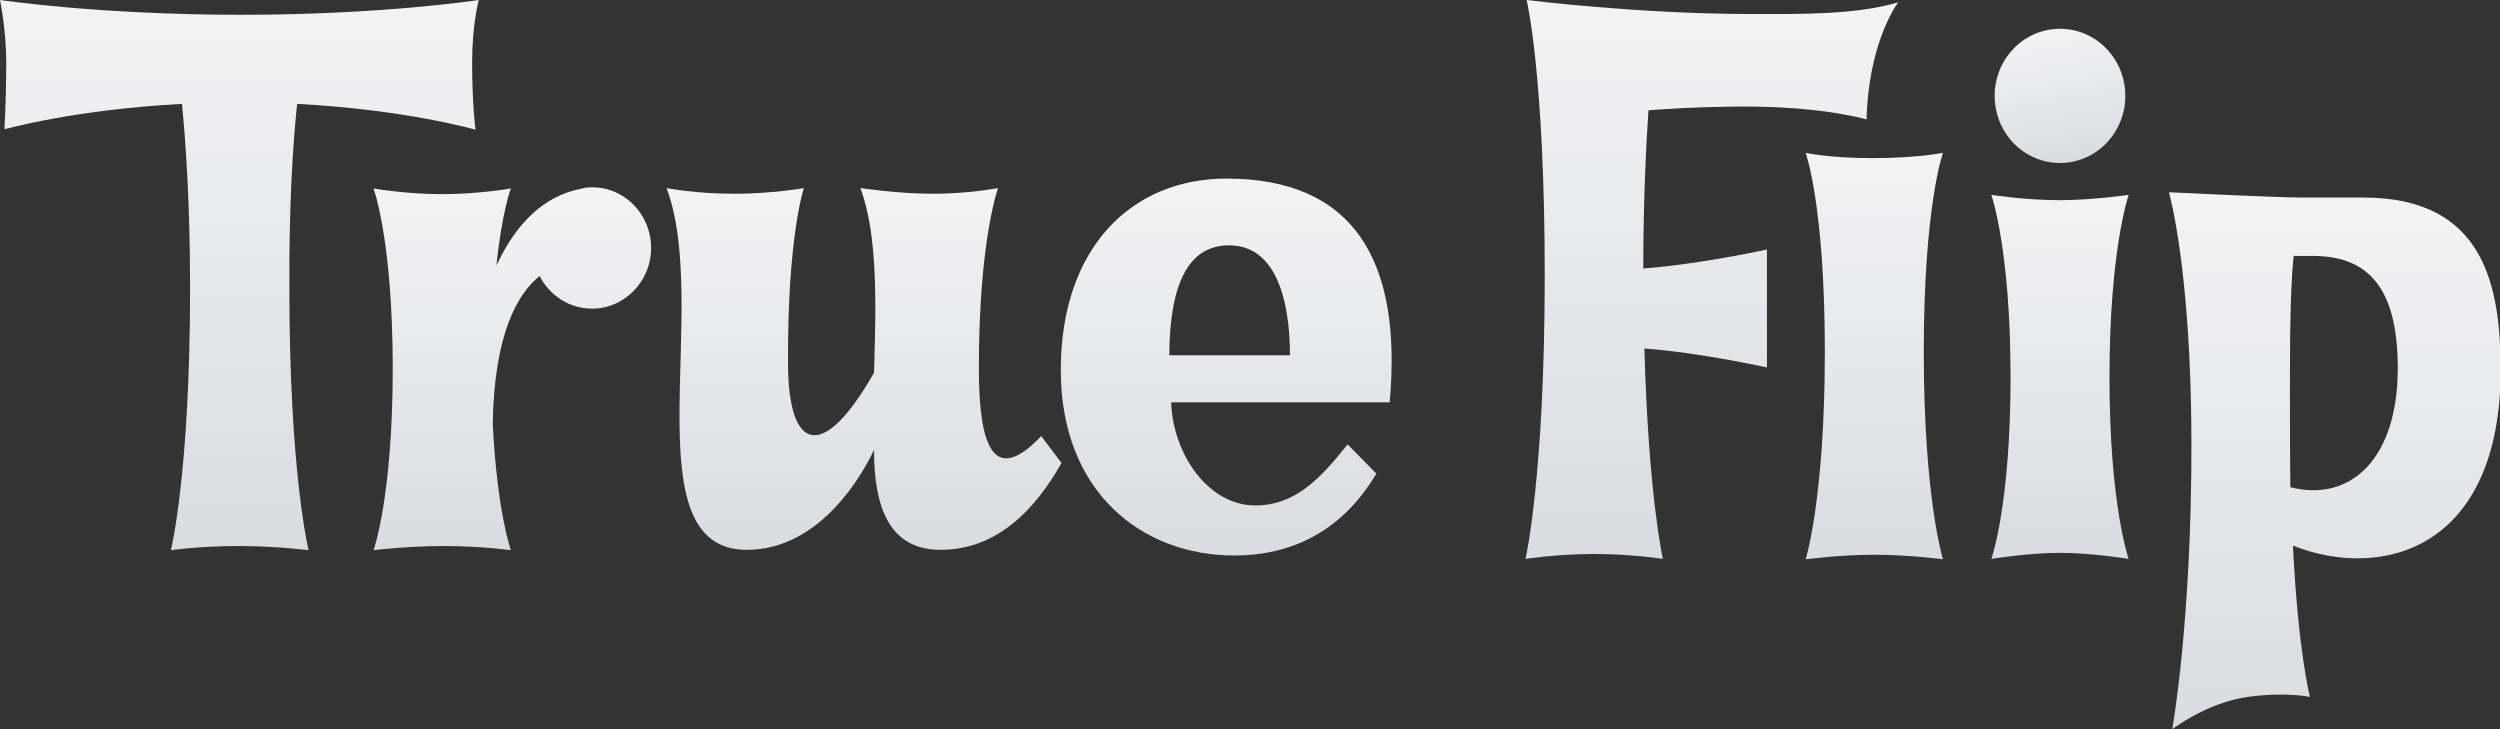
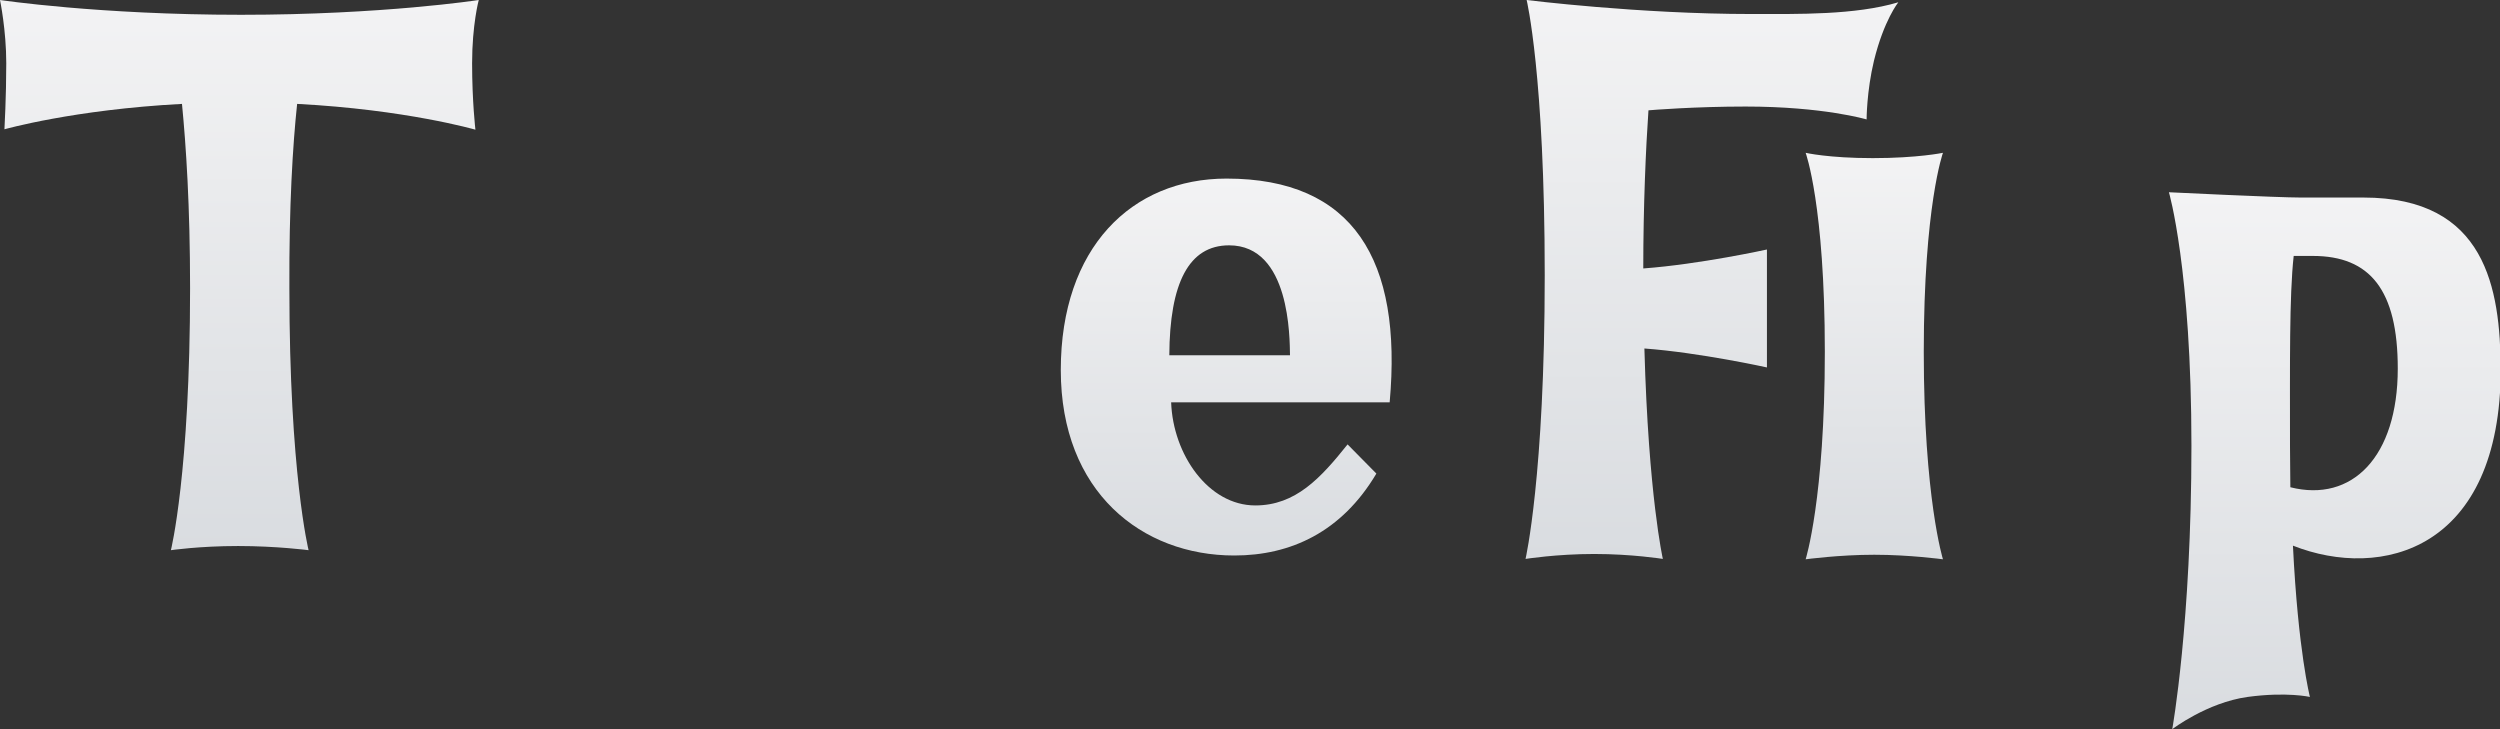
<svg xmlns="http://www.w3.org/2000/svg" width="120" height="35" viewBox="0 0 120 35" fill="none">
  <rect x="0" y="0" width="120" height="35" fill="#333333" stroke="none" />
  <g clip-path="url(#clip0_228_4478)">
    <path d="M14.262 4.987C19.489 5.26 22.82 6.225 22.82 6.225C22.82 6.225 22.661 4.878 22.661 3.04C22.661 1.183 22.98 0 22.98 0C22.98 0 18.373 0.71 11.569 0.71C4.731 0.71 0 0 0 0C0 0 0.301 1.438 0.301 3.04C0.301 4.641 0.213 6.206 0.213 6.206C0.213 6.206 3.543 5.26 8.735 4.987C8.93 6.989 9.124 9.883 9.124 13.833C9.124 22.715 8.203 26.409 8.203 26.409C8.203 26.409 9.567 26.209 11.428 26.209C13.288 26.209 14.812 26.409 14.812 26.409C14.812 26.409 13.89 22.696 13.89 13.833C13.873 9.883 14.05 6.989 14.262 4.987Z" fill="url(#paint0_linear_228_4478)" />
-     <path d="M46.985 17.674C46.985 11.522 47.906 9.028 47.906 9.028C47.906 9.028 46.471 9.301 44.788 9.301C43.105 9.301 41.298 9.028 41.298 9.028C42.166 11.34 42.042 14.834 41.953 17.892C39.455 22.278 37.843 21.605 37.825 17.492C37.79 11.34 38.587 9.028 38.587 9.028C38.587 9.028 37.046 9.301 35.221 9.301C33.396 9.301 31.996 9.028 31.996 9.028C34.14 14.761 30.224 26.392 35.841 26.392C38.959 26.392 40.996 23.571 41.953 21.605C41.953 24.39 42.715 26.392 45.142 26.392C47.871 26.392 49.696 24.444 50.954 22.224L49.979 20.932C47.694 23.334 46.985 21.441 46.985 17.674Z" fill="url(#paint1_linear_228_4478)" />
-     <path d="M28.436 8.991C28.33 8.991 28.206 8.991 28.099 9.009C28.082 9.009 28.064 9.009 28.046 9.028C27.958 9.046 27.869 9.064 27.781 9.082C26.115 9.446 24.804 10.666 23.83 12.741C24.095 10.156 24.521 9.046 24.521 9.046C24.521 9.046 22.997 9.319 21.225 9.319C19.453 9.319 17.93 9.046 17.93 9.046C17.93 9.046 18.851 11.521 18.851 17.691C18.851 23.861 17.93 26.409 17.93 26.409C17.93 26.409 19.524 26.209 21.314 26.209C23.103 26.209 24.521 26.409 24.521 26.409C24.521 26.409 23.865 24.589 23.652 20.349C23.723 15.962 24.875 14.069 25.902 13.25C26.381 14.178 27.32 14.815 28.418 14.815C29.977 14.815 31.253 13.505 31.253 11.903C31.253 10.302 29.995 8.991 28.436 8.991Z" fill="url(#paint2_linear_228_4478)" />
    <path d="M58.873 8.572C54.32 8.572 50.918 11.885 50.918 17.764C50.918 23.624 54.816 26.664 59.245 26.664C61.956 26.664 64.401 25.535 66.066 22.732L64.684 21.331C63.391 22.951 62.186 24.261 60.255 24.261C58.005 24.261 56.304 21.822 56.215 19.311H66.704C67.324 12.467 64.95 8.572 58.873 8.572ZM56.127 17.054C56.145 13.578 57.066 11.776 58.997 11.776C61.938 11.776 61.903 16.235 61.92 17.054H56.127Z" fill="url(#paint3_linear_228_4478)" />
    <path d="M89.895 7.59C87.769 7.59 86.671 7.335 86.671 7.335C86.671 7.335 87.592 9.847 87.592 16.89C87.592 23.934 86.671 26.846 86.671 26.846C86.671 26.846 88.283 26.628 89.966 26.628C91.65 26.628 93.262 26.846 93.262 26.846C93.262 26.846 92.341 23.898 92.341 16.89C92.341 9.883 93.262 7.335 93.262 7.335C93.262 7.335 92.039 7.59 89.895 7.59Z" fill="url(#paint4_linear_228_4478)" />
    <path d="M91.12 0.109C89.047 0.728 86.319 0.673 84.069 0.673C78.647 0.673 73.279 0 73.279 0C73.279 0 74.147 3.604 74.147 13.214C74.147 22.824 73.226 26.828 73.226 26.828C73.226 26.828 74.714 26.591 76.521 26.591C78.346 26.591 79.817 26.828 79.817 26.828C79.817 26.828 79.126 23.788 78.931 16.727C81.606 16.927 84.813 17.637 84.813 17.637V11.976C84.813 11.976 81.588 12.686 78.877 12.886C78.877 9.883 79.001 7.08 79.126 5.296C79.303 5.278 81.393 5.114 83.785 5.114C87.523 5.114 89.597 5.733 89.597 5.733C89.597 5.733 89.597 4.386 89.951 2.912C90.429 0.965 91.12 0.109 91.12 0.109Z" fill="url(#paint5_linear_228_4478)" />
-     <path d="M98.88 9.609C97.215 9.609 95.585 9.354 95.585 9.354C95.585 9.354 96.506 11.957 96.506 18.109C96.506 24.261 95.585 26.827 95.585 26.827C95.585 26.827 97.374 26.536 98.88 26.536C100.386 26.536 102.176 26.827 102.176 26.827C102.176 26.827 101.255 24.243 101.255 18.109C101.255 11.975 102.176 9.354 102.176 9.354C102.176 9.354 100.404 9.609 98.88 9.609Z" fill="url(#paint6_linear_228_4478)" />
    <path d="M113.445 9.482C113.445 9.482 111.975 9.482 110.859 9.482C110.859 9.482 111.55 9.482 110.434 9.482C109.317 9.482 104.108 9.228 104.108 9.228C104.108 9.228 105.189 12.904 105.189 21.404C105.189 29.904 104.268 35 104.268 35C104.268 35 105.933 33.726 107.882 33.453C109.76 33.198 110.876 33.453 110.876 33.453C110.876 33.453 110.309 31.25 110.061 26.191C114.296 27.865 120.036 26.427 120.036 17.691C120.001 13.869 119.345 9.482 113.445 9.482ZM109.937 23.388C109.937 22.86 109.92 21.986 109.92 21.404C109.92 17.491 109.884 14.214 110.097 12.285H111.018C113.764 12.285 115.093 13.923 115.093 17.691C115.093 21.932 112.896 24.134 109.937 23.388Z" fill="url(#paint7_linear_228_4478)" />
-     <path d="M99.445 7.771C101.148 7.45 102.276 5.772 101.964 4.022C101.652 2.272 100.018 1.113 98.314 1.434C96.611 1.755 95.483 3.433 95.795 5.183C96.107 6.933 97.741 8.092 99.445 7.771Z" fill="url(#paint8_linear_228_4478)" />
  </g>
  <defs>
    <linearGradient id="paint0_linear_228_4478" x1="11.49" y1="0" x2="11.49" y2="26.409" gradientUnits="userSpaceOnUse">
      <stop stop-color="#F3F3F4" />
      <stop offset="1" stop-color="#D9DCE0" />
    </linearGradient>
    <linearGradient id="paint1_linear_228_4478" x1="41.475" y1="9.028" x2="41.475" y2="26.392" gradientUnits="userSpaceOnUse">
      <stop stop-color="#F3F3F4" />
      <stop offset="1" stop-color="#D9DCE0" />
    </linearGradient>
    <linearGradient id="paint2_linear_228_4478" x1="24.591" y1="8.991" x2="24.591" y2="26.409" gradientUnits="userSpaceOnUse">
      <stop stop-color="#F3F3F4" />
      <stop offset="1" stop-color="#D9DCE0" />
    </linearGradient>
    <linearGradient id="paint3_linear_228_4478" x1="58.859" y1="8.572" x2="58.859" y2="26.664" gradientUnits="userSpaceOnUse">
      <stop stop-color="#F3F3F4" />
      <stop offset="1" stop-color="#D9DCE0" />
    </linearGradient>
    <linearGradient id="paint4_linear_228_4478" x1="89.966" y1="7.335" x2="89.966" y2="26.846" gradientUnits="userSpaceOnUse">
      <stop stop-color="#F3F3F4" />
      <stop offset="1" stop-color="#D9DCE0" />
    </linearGradient>
    <linearGradient id="paint5_linear_228_4478" x1="82.173" y1="0" x2="82.173" y2="26.828" gradientUnits="userSpaceOnUse">
      <stop stop-color="#F3F3F4" />
      <stop offset="1" stop-color="#D9DCE0" />
    </linearGradient>
    <linearGradient id="paint6_linear_228_4478" x1="98.88" y1="9.354" x2="98.88" y2="26.827" gradientUnits="userSpaceOnUse">
      <stop stop-color="#F3F3F4" />
      <stop offset="1" stop-color="#D9DCE0" />
    </linearGradient>
    <linearGradient id="paint7_linear_228_4478" x1="112.072" y1="9.228" x2="112.072" y2="35" gradientUnits="userSpaceOnUse">
      <stop stop-color="#F3F3F4" />
      <stop offset="1" stop-color="#D9DCE0" />
    </linearGradient>
    <linearGradient id="paint8_linear_228_4478" x1="98.314" y1="1.434" x2="99.505" y2="7.76" gradientUnits="userSpaceOnUse">
      <stop stop-color="#F3F3F4" />
      <stop offset="1" stop-color="#D9DCE0" />
    </linearGradient>
    <clipPath id="clip0_228_4478">
      <rect width="120" height="35" fill="white" />
    </clipPath>
  </defs>
</svg>